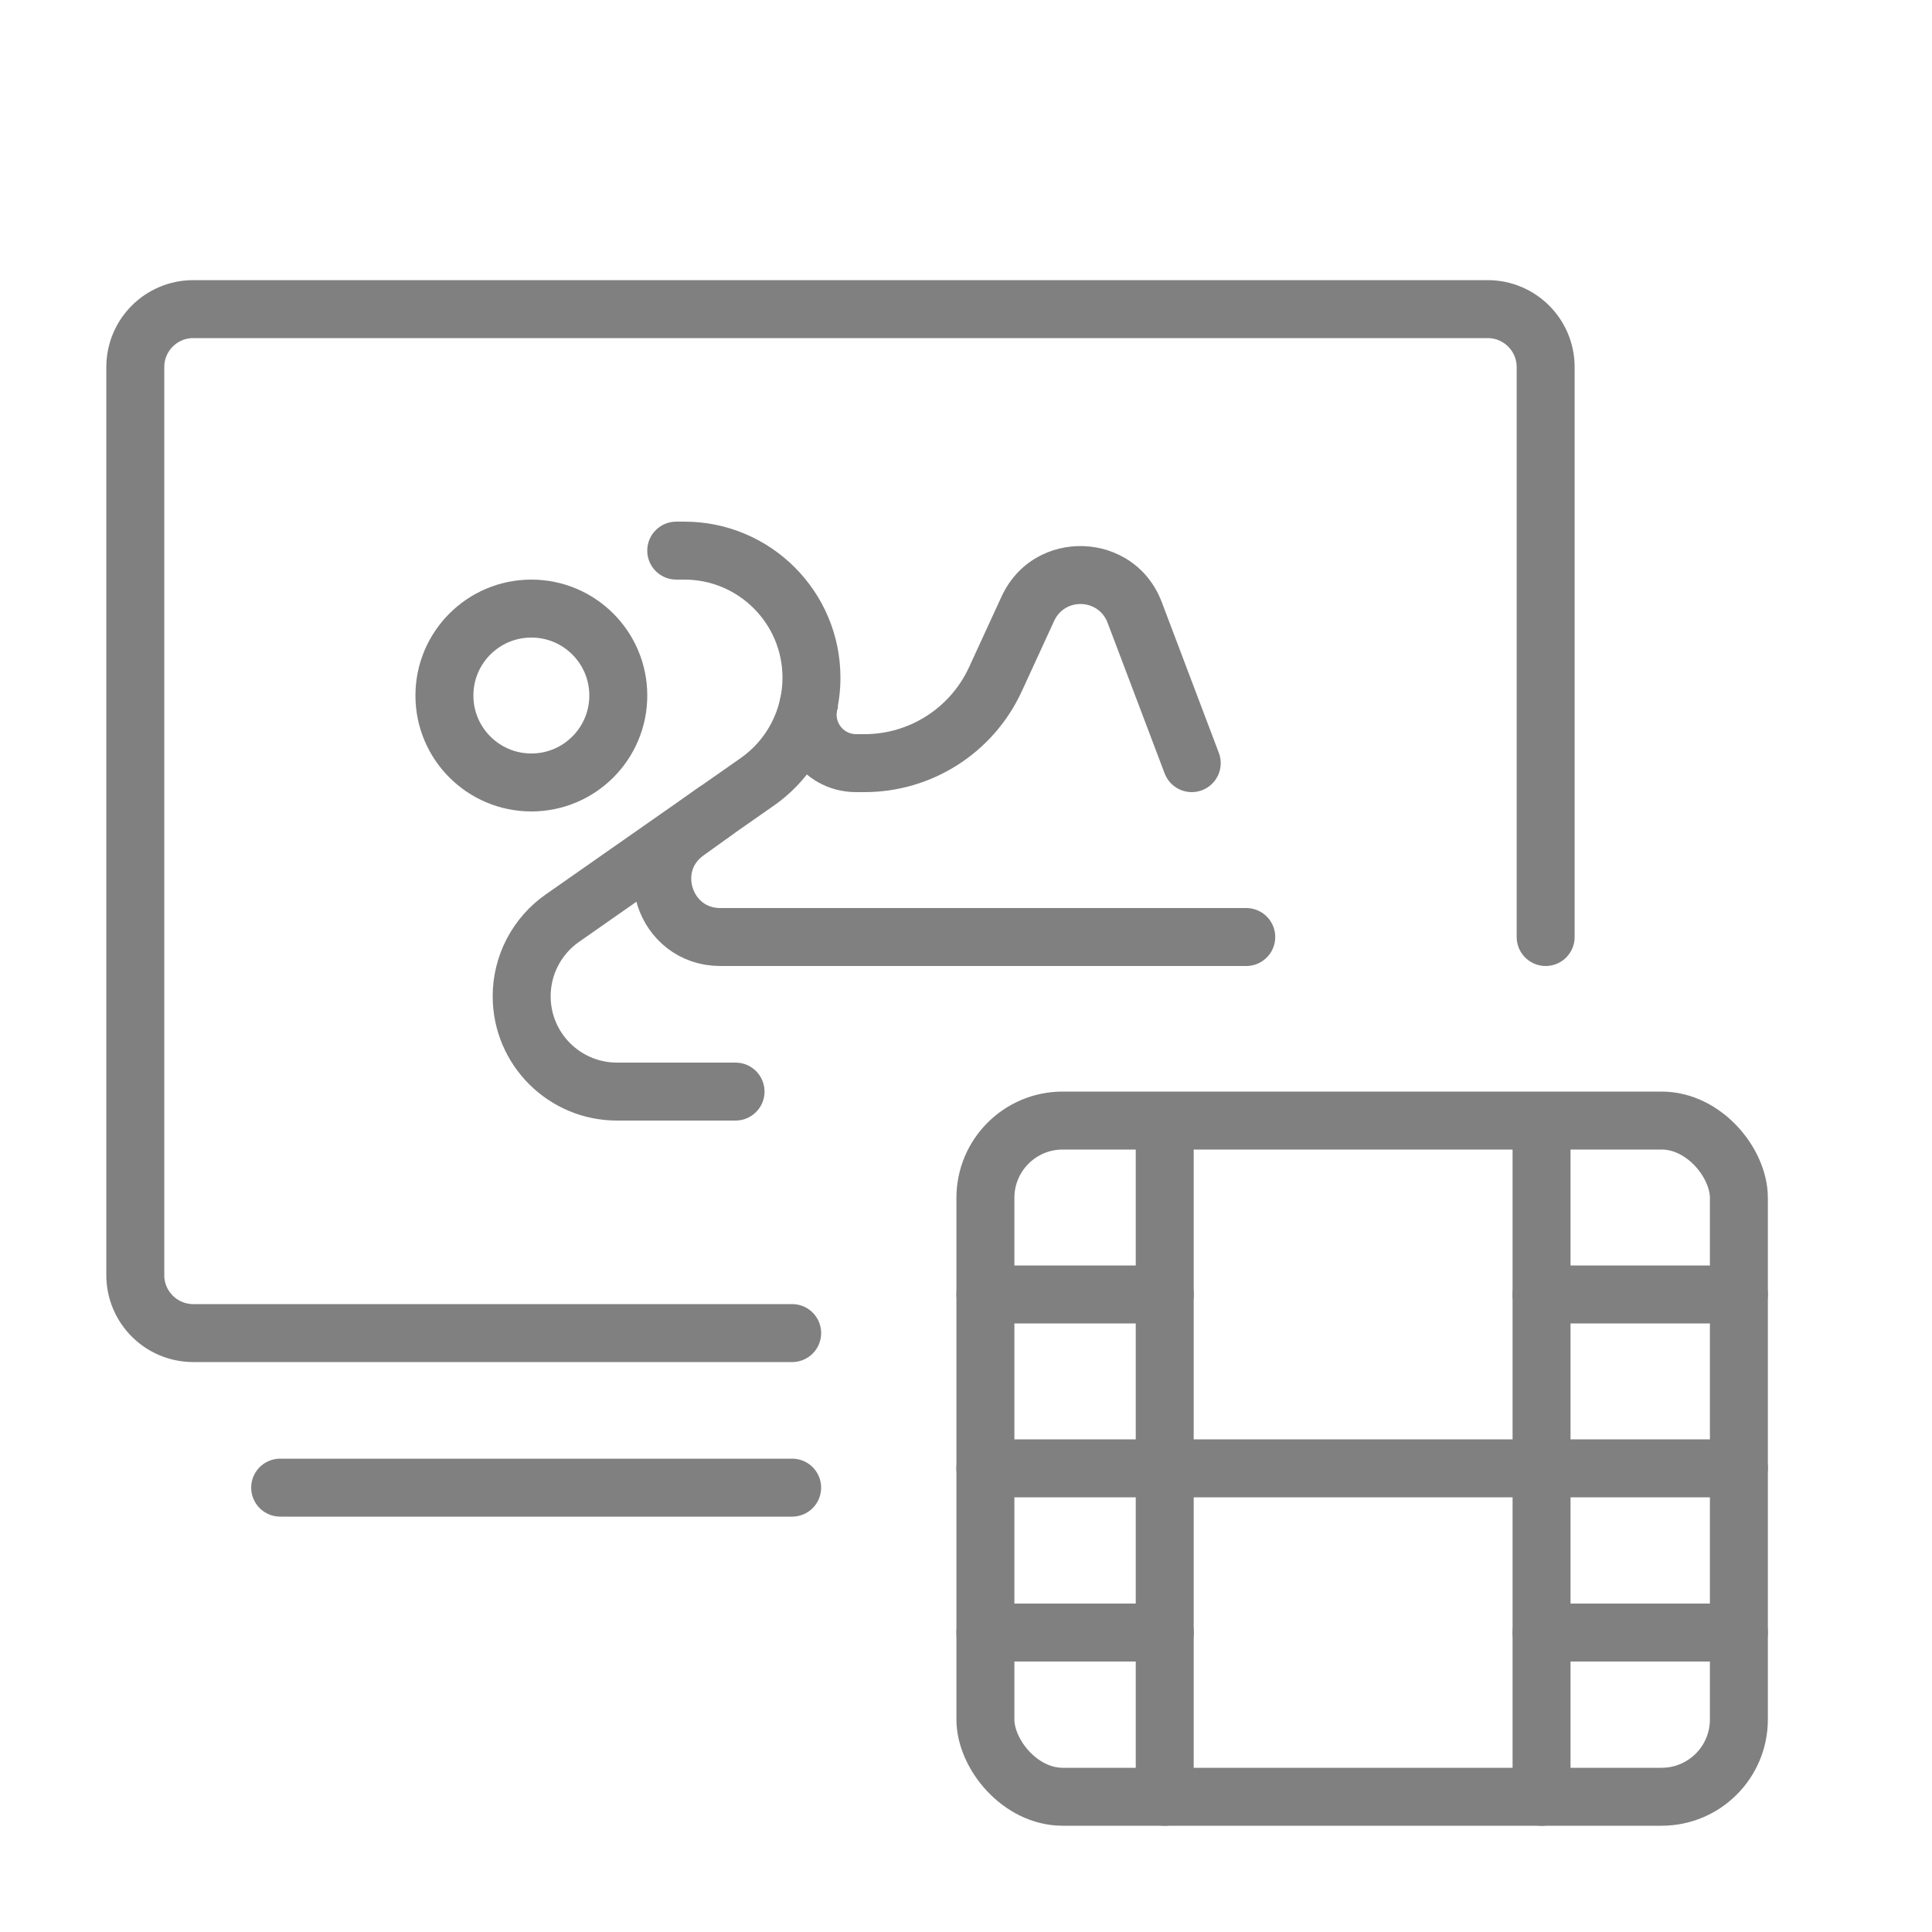
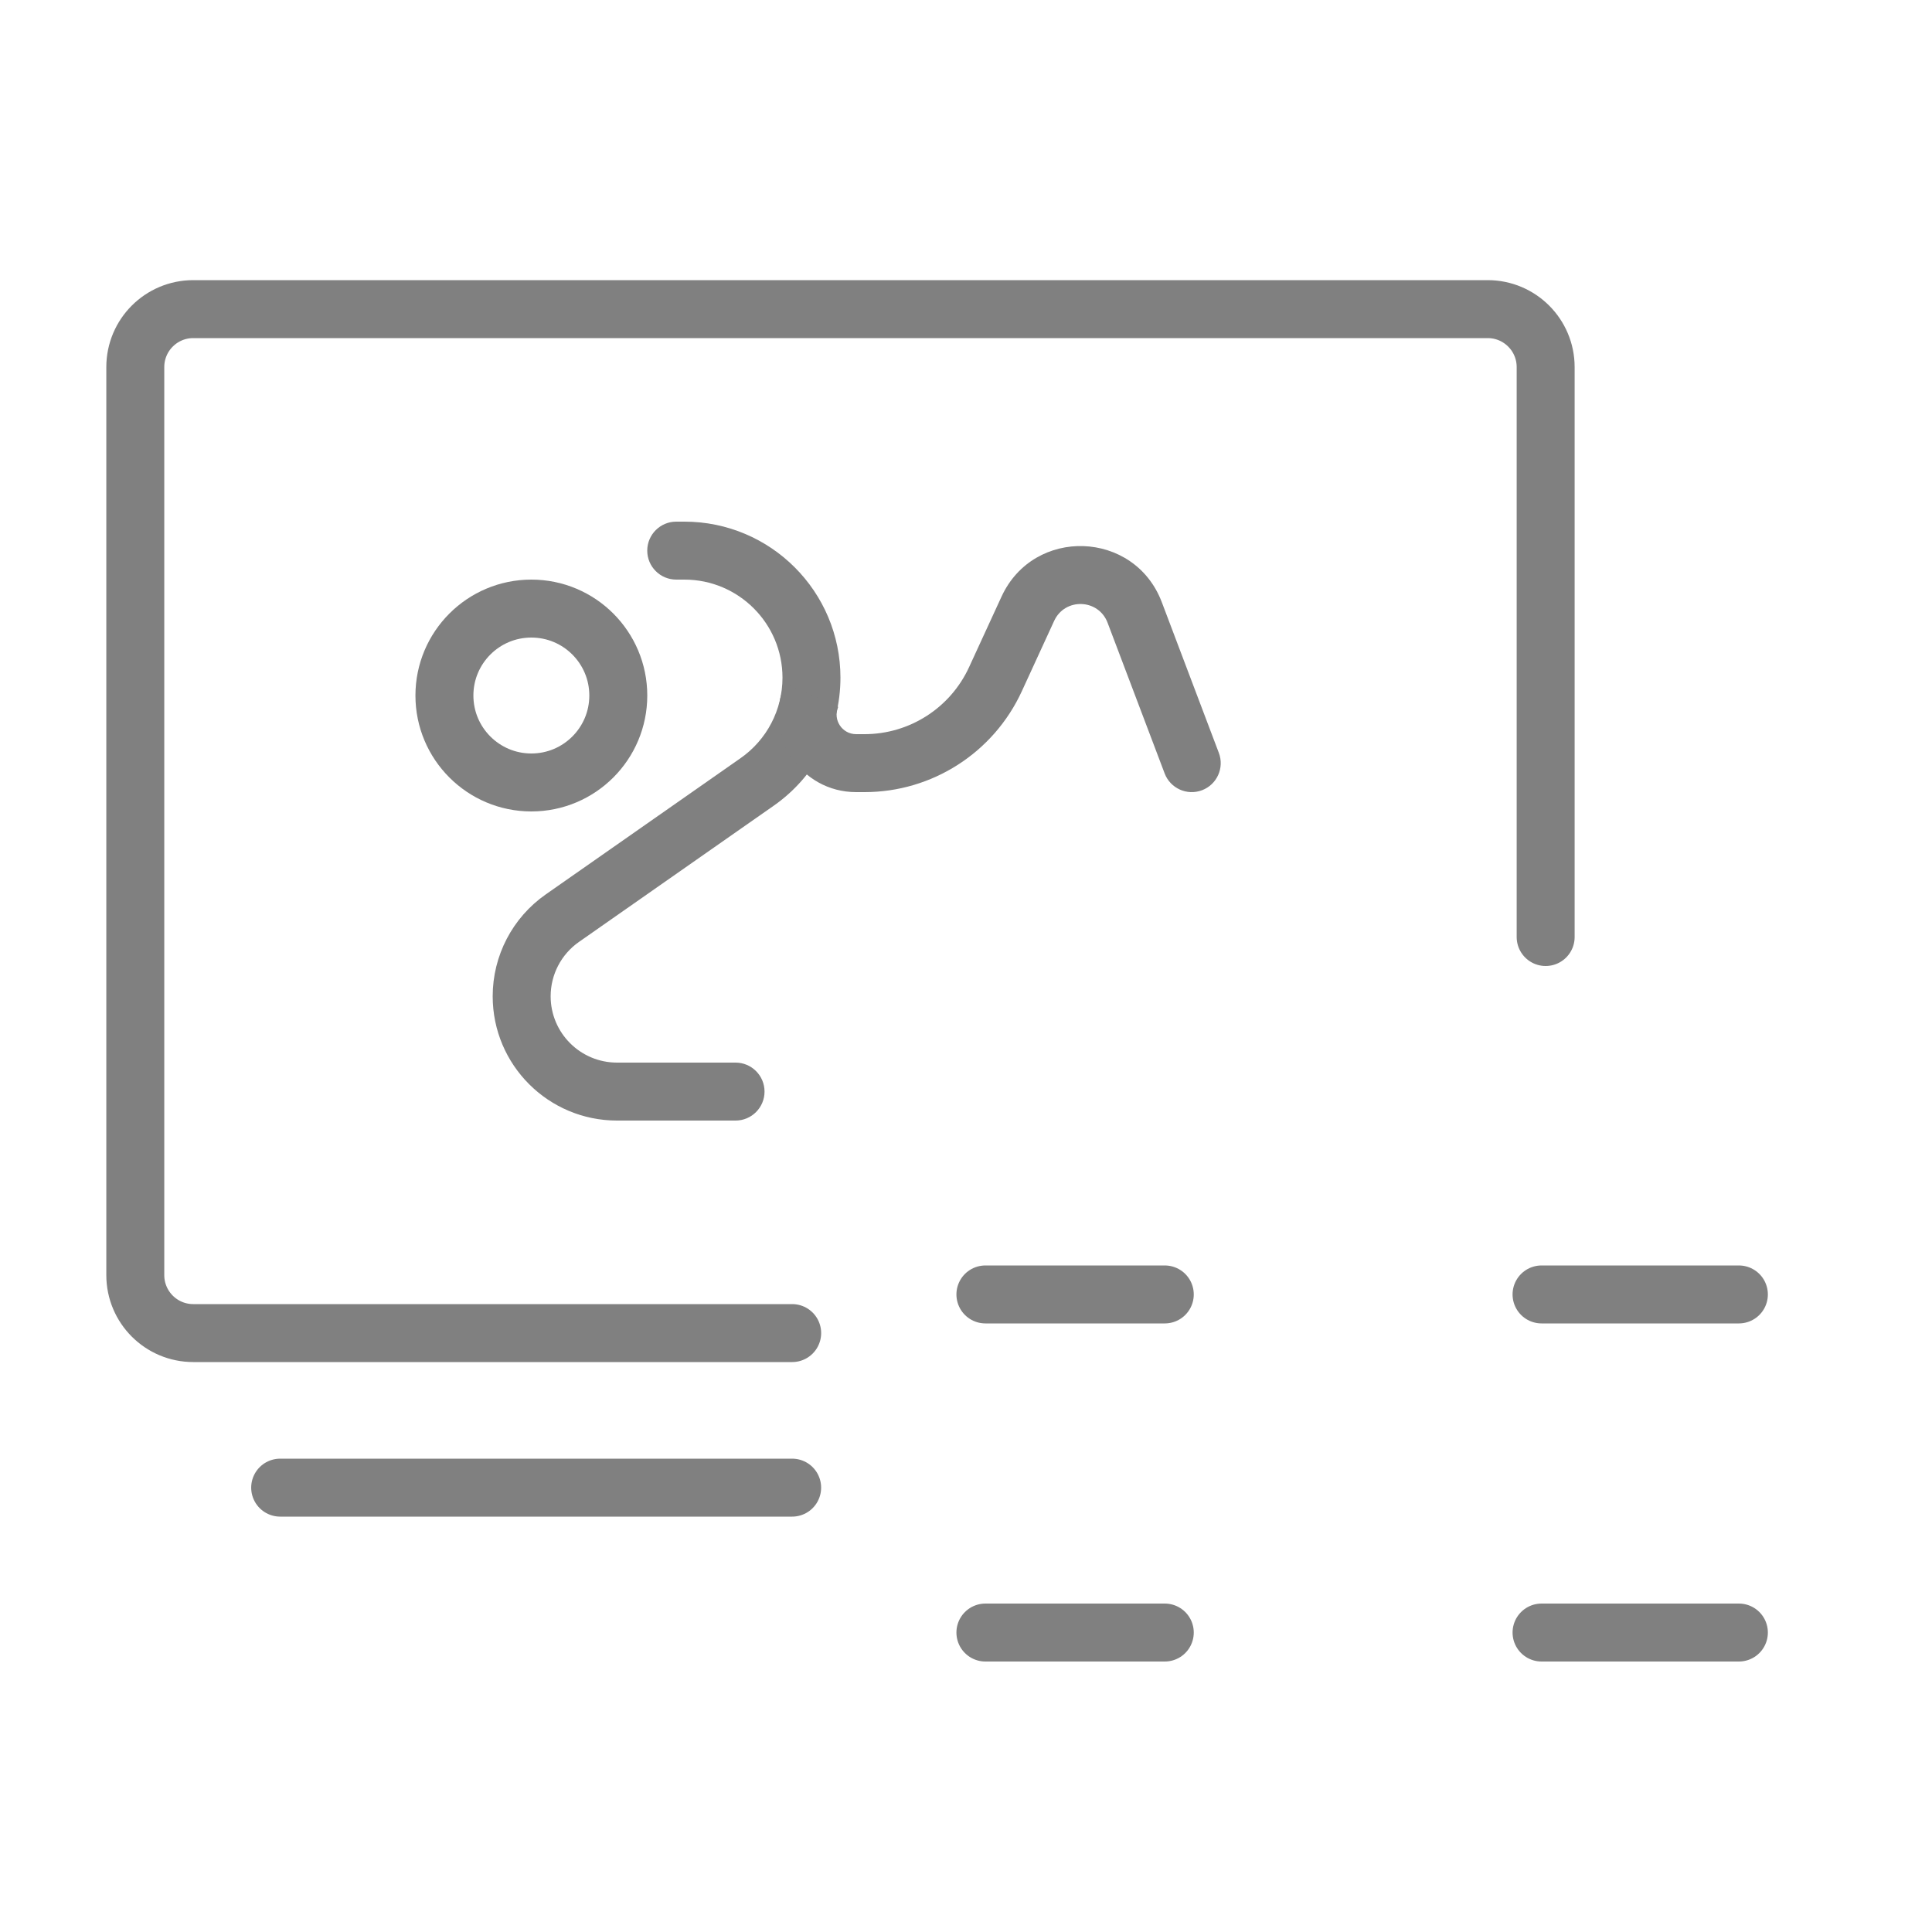
<svg xmlns="http://www.w3.org/2000/svg" fill="none" viewBox="0 0 72 72" height="72" width="72">
  <path stroke-linejoin="round" stroke-linecap="round" stroke-width="2.16" stroke="#808080" d="M29.522 49.68H7.202C6.009 49.68 5.042 48.713 5.042 47.52V13.68C5.042 12.487 6.009 11.52 7.202 11.52L55.442 11.52C56.635 11.52 57.602 12.487 57.602 13.68V34.92" />
  <circle stroke-linejoin="round" stroke-linecap="round" stroke-width="2.16" stroke="#808080" r="3.24" cy="25.92" cx="19.802" />
  <path fill="#808080" d="M27.412 41.76C28.008 41.76 28.492 41.276 28.492 40.68C28.492 40.084 28.008 39.6 27.412 39.6V41.76ZM25.201 19.44C24.605 19.44 24.121 19.924 24.121 20.52C24.121 21.116 24.605 21.6 25.201 21.6V19.44ZM25.505 20.52V19.44V20.52ZM20.958 34.217L20.339 33.332L20.958 34.217ZM27.412 39.6H22.994V41.76H27.412V39.6ZM21.577 35.102L28.839 30.023L27.601 28.253L20.339 33.332L21.577 35.102ZM25.505 19.44H25.201V21.6H25.505V19.44ZM31.321 25.256C31.321 22.044 28.717 19.44 25.505 19.44V21.6C27.524 21.6 29.161 23.237 29.161 25.256H31.321ZM28.839 30.023C30.395 28.934 31.321 27.155 31.321 25.256H29.161C29.161 26.45 28.579 27.569 27.601 28.253L28.839 30.023ZM20.521 37.128C20.521 36.321 20.915 35.564 21.577 35.102L20.339 33.332C19.099 34.199 18.361 35.615 18.361 37.128H20.521ZM22.994 39.6C21.628 39.6 20.521 38.493 20.521 37.128H18.361C18.361 39.686 20.435 41.76 22.994 41.76V39.6Z" />
-   <path stroke-linecap="round" stroke-width="2.16" stroke="#808080" d="M46.444 34.92L26.844 34.92C24.748 34.92 23.881 32.236 25.579 31.009L26.644 30.24" />
-   <path fill="#808080" d="M43.403 28.823C43.614 29.38 44.237 29.661 44.795 29.45C45.353 29.239 45.634 28.615 45.423 28.058L43.403 28.823ZM42.286 22.825L41.276 23.207L42.286 22.825ZM31.906 29.52H32.218V27.36H31.906V29.52ZM38.078 25.765L39.285 23.139L37.323 22.236L36.115 24.862L38.078 25.765ZM41.276 23.207L43.403 28.823L45.423 28.058L43.297 22.442L41.276 23.207ZM39.285 23.139C39.685 22.268 40.937 22.311 41.276 23.207L43.297 22.442C42.279 19.754 38.524 19.625 37.323 22.236L39.285 23.139ZM32.218 29.52C34.737 29.52 37.025 28.053 38.078 25.765L36.115 24.862C35.415 26.385 33.893 27.36 32.218 27.36V29.52ZM31.906 27.36C31.383 27.36 31.031 26.826 31.237 26.345L29.251 25.495C28.435 27.4 29.832 29.52 31.906 29.52V27.36Z" />
+   <path fill="#808080" d="M43.403 28.823C43.614 29.38 44.237 29.661 44.795 29.45C45.353 29.239 45.634 28.615 45.423 28.058L43.403 28.823ZM42.286 22.825L41.276 23.207L42.286 22.825ZM31.906 29.52H32.218V27.36H31.906V29.52ZM38.078 25.765L39.285 23.139L37.323 22.236L36.115 24.862L38.078 25.765ZM41.276 23.207L43.403 28.823L45.423 28.058L43.297 22.442L41.276 23.207M39.285 23.139C39.685 22.268 40.937 22.311 41.276 23.207L43.297 22.442C42.279 19.754 38.524 19.625 37.323 22.236L39.285 23.139ZM32.218 29.52C34.737 29.52 37.025 28.053 38.078 25.765L36.115 24.862C35.415 26.385 33.893 27.36 32.218 27.36V29.52ZM31.906 27.36C31.383 27.36 31.031 26.826 31.237 26.345L29.251 25.495C28.435 27.4 29.832 29.52 31.906 29.52V27.36Z" />
  <path stroke-linecap="round" stroke-width="2.16" stroke="#808080" d="M10.441 55.44H29.521" />
-   <rect stroke-linejoin="round" stroke-linecap="round" stroke-width="2.16" stroke="#808080" rx="2.88" height="25.2" width="28.08" y="41.76" x="36.723" />
-   <path stroke-linejoin="round" stroke-linecap="round" stroke-width="2.16" stroke="#808080" d="M43.406 42.48V66.96" />
-   <path stroke-linejoin="round" stroke-linecap="round" stroke-width="2.16" stroke="#808080" d="M57.449 42.48V66.96" />
-   <path stroke-linejoin="round" stroke-linecap="round" stroke-width="2.16" stroke="#808080" d="M36.723 54.72H64.803" />
  <path stroke-linejoin="round" stroke-linecap="round" stroke-width="2.16" stroke="#808080" d="M36.723 48.24H43.408" />
  <path stroke-linejoin="round" stroke-linecap="round" stroke-width="2.16" stroke="#808080" d="M36.723 60.84H43.408" />
  <path stroke-linejoin="round" stroke-linecap="round" stroke-width="2.16" stroke="#808080" d="M57.449 60.84H64.803" />
  <path stroke-linejoin="round" stroke-linecap="round" stroke-width="2.16" stroke="#808080" d="M57.449 48.24H64.803" />
</svg>